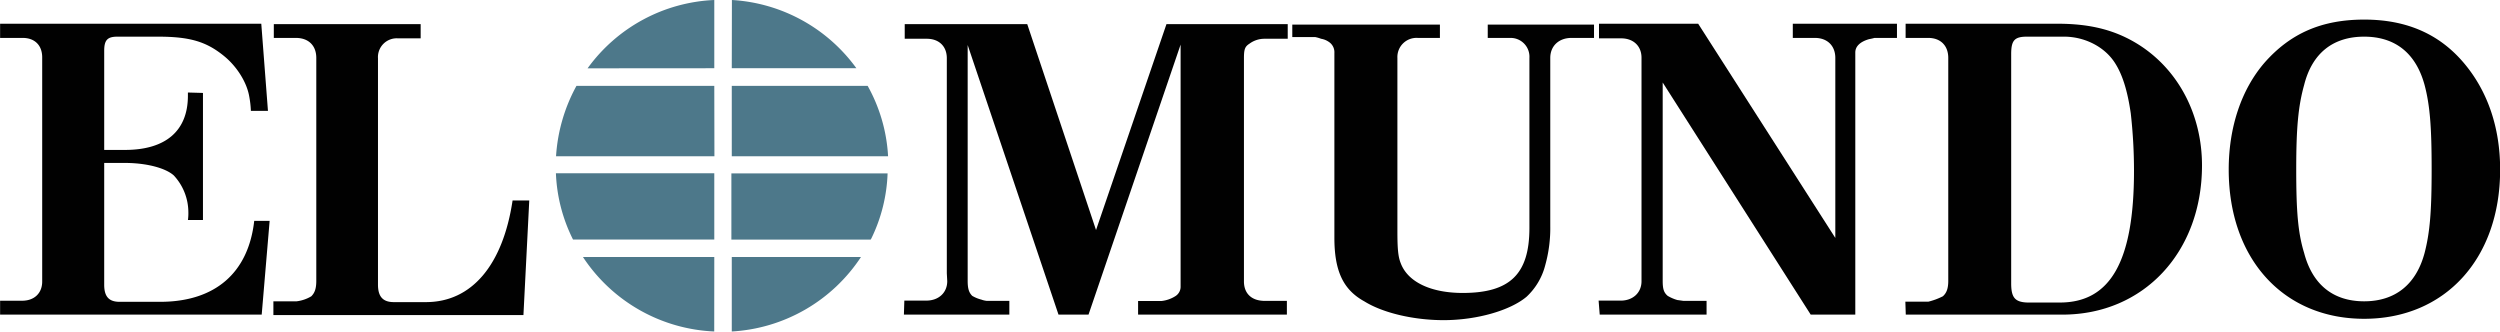
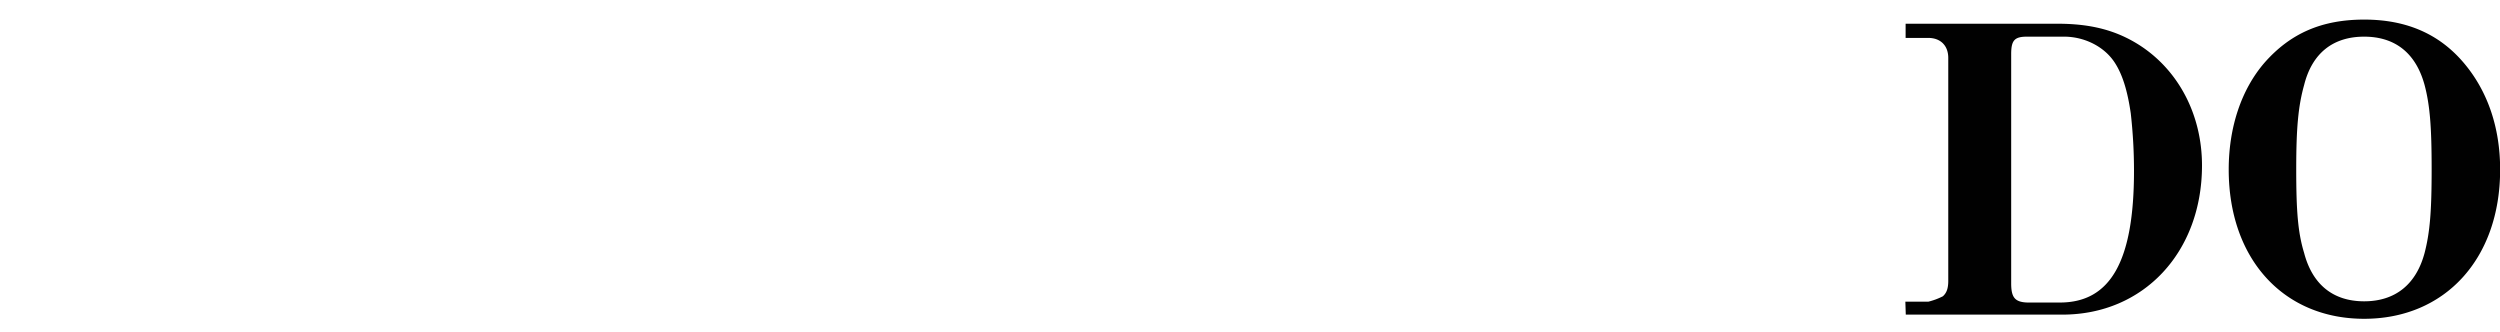
<svg xmlns="http://www.w3.org/2000/svg" id="Layer_1" data-name="Layer 1" viewBox="0 0 772.06 102.44">
  <defs>
    <style>.cls-1{fill:#010101;}.cls-2{fill:#4d788a;}</style>
  </defs>
-   <path class="cls-1" d="M289.12,168h32.56v-4.24h-6.95a6.89,6.89,0,0,1-1.68-.39,10.81,10.81,0,0,1-2.83-1.16c-1-1-1.41-2.19-1.41-4.63V84.74L336.86,168h9.27l28.44-83.39v74.64a3.43,3.43,0,0,1-1.54,3,10.07,10.07,0,0,1-4.38,1.55h-7.21V168h45.95v-4.24h-6.82c-4.12,0-6.44-2.32-6.44-6V88.85c0-2.7.26-3.6,1.68-4.5a7.76,7.76,0,0,1,4.63-1.54h7.21V78.3H370.2l-21.75,63.58L327.21,78.3H289.37v4.51h6.82c3.74,0,6.18,2.31,6.18,6v66.41l.13,2.45c0,3.6-2.7,6-6.43,6h-6.82l-.13,4.24ZM409.06,82.29h7.08a10.29,10.29,0,0,1,1.8.52A5.91,5.91,0,0,1,420.65,84a3.81,3.81,0,0,1,1.41,3.22v57c0,10.3,2.7,16.09,9.27,19.7,5.79,3.6,15.31,5.79,24.45,5.79,10.3,0,20.59-3,25.61-7.21a20.09,20.09,0,0,0,5.79-9.78,42.49,42.49,0,0,0,1.55-12.1V88.73c0-3.74,2.7-6.18,6.56-6.18h6.95V78.43H469.42v4.12h6.95a5.81,5.81,0,0,1,5.92,6.18v52.5c0,14.16-5.92,20.08-20.59,20.08-9.78,0-17-3.34-19.18-9.26-.77-1.94-1-4.38-1-9.79V88.73a5.91,5.91,0,0,1,6.31-6.18h6.82V78.43H409.06ZM504,168H537v-4.24h-7.08c-.13,0-.9-.13-1.93-.26a12.63,12.63,0,0,1-3-1.29c-1.16-1-1.54-2.06-1.54-4.63V96.32L569.16,168h13.77V87.05c0-1.93,1.55-3.34,4.25-4.12a16.07,16.07,0,0,0,1.67-.38h6.95V78.17H563.63v4.38h6.82c3.86,0,6.31,2.44,6.31,6.18v55.59L534.41,78.17H503.78v4.51h6.83c3.73,0,6.3,2.31,6.3,6v69c0,3.6-2.7,6-6.43,6h-6.82L504,168Z" transform="translate(-9.97 -70.84)" />
  <path class="cls-1" d="M598.51,168H646.9C672,168,690,148.7,690,121.93c0-15.44-7.08-29.21-19.18-37.06-7.2-4.64-15.05-6.7-25.35-6.7h-47v4.38h7c3.73,0,6.17,2.32,6.17,6.18v68.85c0,2.32-.51,3.73-1.67,4.76a20.48,20.48,0,0,1-4.5,1.67h-7.08l.13,4Zm32.56-9.65V87.57c0-4.25,1-5.41,4.89-5.41h11.45c6.31,0,12.49,3.09,15.7,8.11,2.32,3.6,3.86,8.49,4.89,15.57a157.33,157.33,0,0,1,1,17.76c0,27.8-7.2,40.67-22.91,40.67h-10C632.23,164.14,631.07,162.73,631.07,158.35Zm67.18-35.13c0,27.54,16.86,46.07,41.82,46.07s42-18.53,42-46.07c0-13-3.86-24.33-11.33-33.08s-17.5-13.25-30.63-13.25-22.78,4.24-30.75,13.25C702.11,98.51,698.25,110.22,698.25,123.22Zm23.29-26.13c2.45-9.78,8.88-14.93,18.53-14.93s16,5.15,18.67,14.93c1.67,6.31,2.18,13.13,2.18,26s-.51,19.43-2.18,25.87c-2.58,9.65-9,14.93-18.67,14.93s-16-5.28-18.53-14.93c-1.93-6.31-2.44-13-2.44-25.87S719.74,103.53,721.54,97.09Z" transform="translate(-9.97 -70.84)" />
-   <path class="cls-1" d="M10,168H90.79l2.45-28.95H88.48c-1.81,16.08-12.1,25-29.09,25H46.91c-3.35,0-4.76-1.67-4.76-5.27V121.16h6.43c6.56,0,12.48,1.54,15.06,3.86a16.74,16.74,0,0,1,4.5,11.32,15.42,15.42,0,0,1-.13,2.45h4.64V99.54L68,99.41v1c0,10.81-6.82,16.73-19.43,16.73H42.15V86.54c0-3.35,1-4.38,4.11-4.38H58.75c9.91,0,14.93,1.55,20.33,5.92,4,3.22,7.08,8.11,7.85,12.49a30.83,30.83,0,0,1,.52,4.5h5.27l-2.06-26.9H10v4.38h7c3.6,0,6,2.19,6,6v69.24c0,3.6-2.45,5.92-6.18,5.92H10ZM94.53,82.55h6.82c3.86,0,6.3,2.32,6.3,6.18v68.85c0,2.44-.51,3.73-1.54,4.76a11.54,11.54,0,0,1-4.51,1.55H94.4v4.24h77.22l1.8-35.39h-5.15c-3,19.95-12.61,31.4-26.77,31.4h-9.91c-3.35,0-4.89-1.67-4.89-5.4V88.85a5.8,5.8,0,0,1,6.18-6.17h7V78.3H94.53Z" transform="translate(-9.97 -70.84)" />
-   <path class="cls-2" d="M279.08,144.45a49.69,49.69,0,0,0,5-20.07H235.84v20.46h43Zm-48.52-47.1H188a51.91,51.91,0,0,0-6.31,21.75h48.91Zm5.4,0V119.1h48.27a50.08,50.08,0,0,0-6.31-21.75Zm-5.4,27H181.65a49.79,49.79,0,0,0,5.28,20.46h43.63Zm0,25.86H190a51.17,51.17,0,0,0,40.54,23Zm5.4-58.3h38.48A51.14,51.14,0,0,0,236,70.84Zm0,58.3v23a51.21,51.21,0,0,0,39.9-23Zm-5.4-58.3V70.84a51,51,0,0,0-39.13,21.1Z" transform="translate(-9.97 -70.84)" />
</svg>